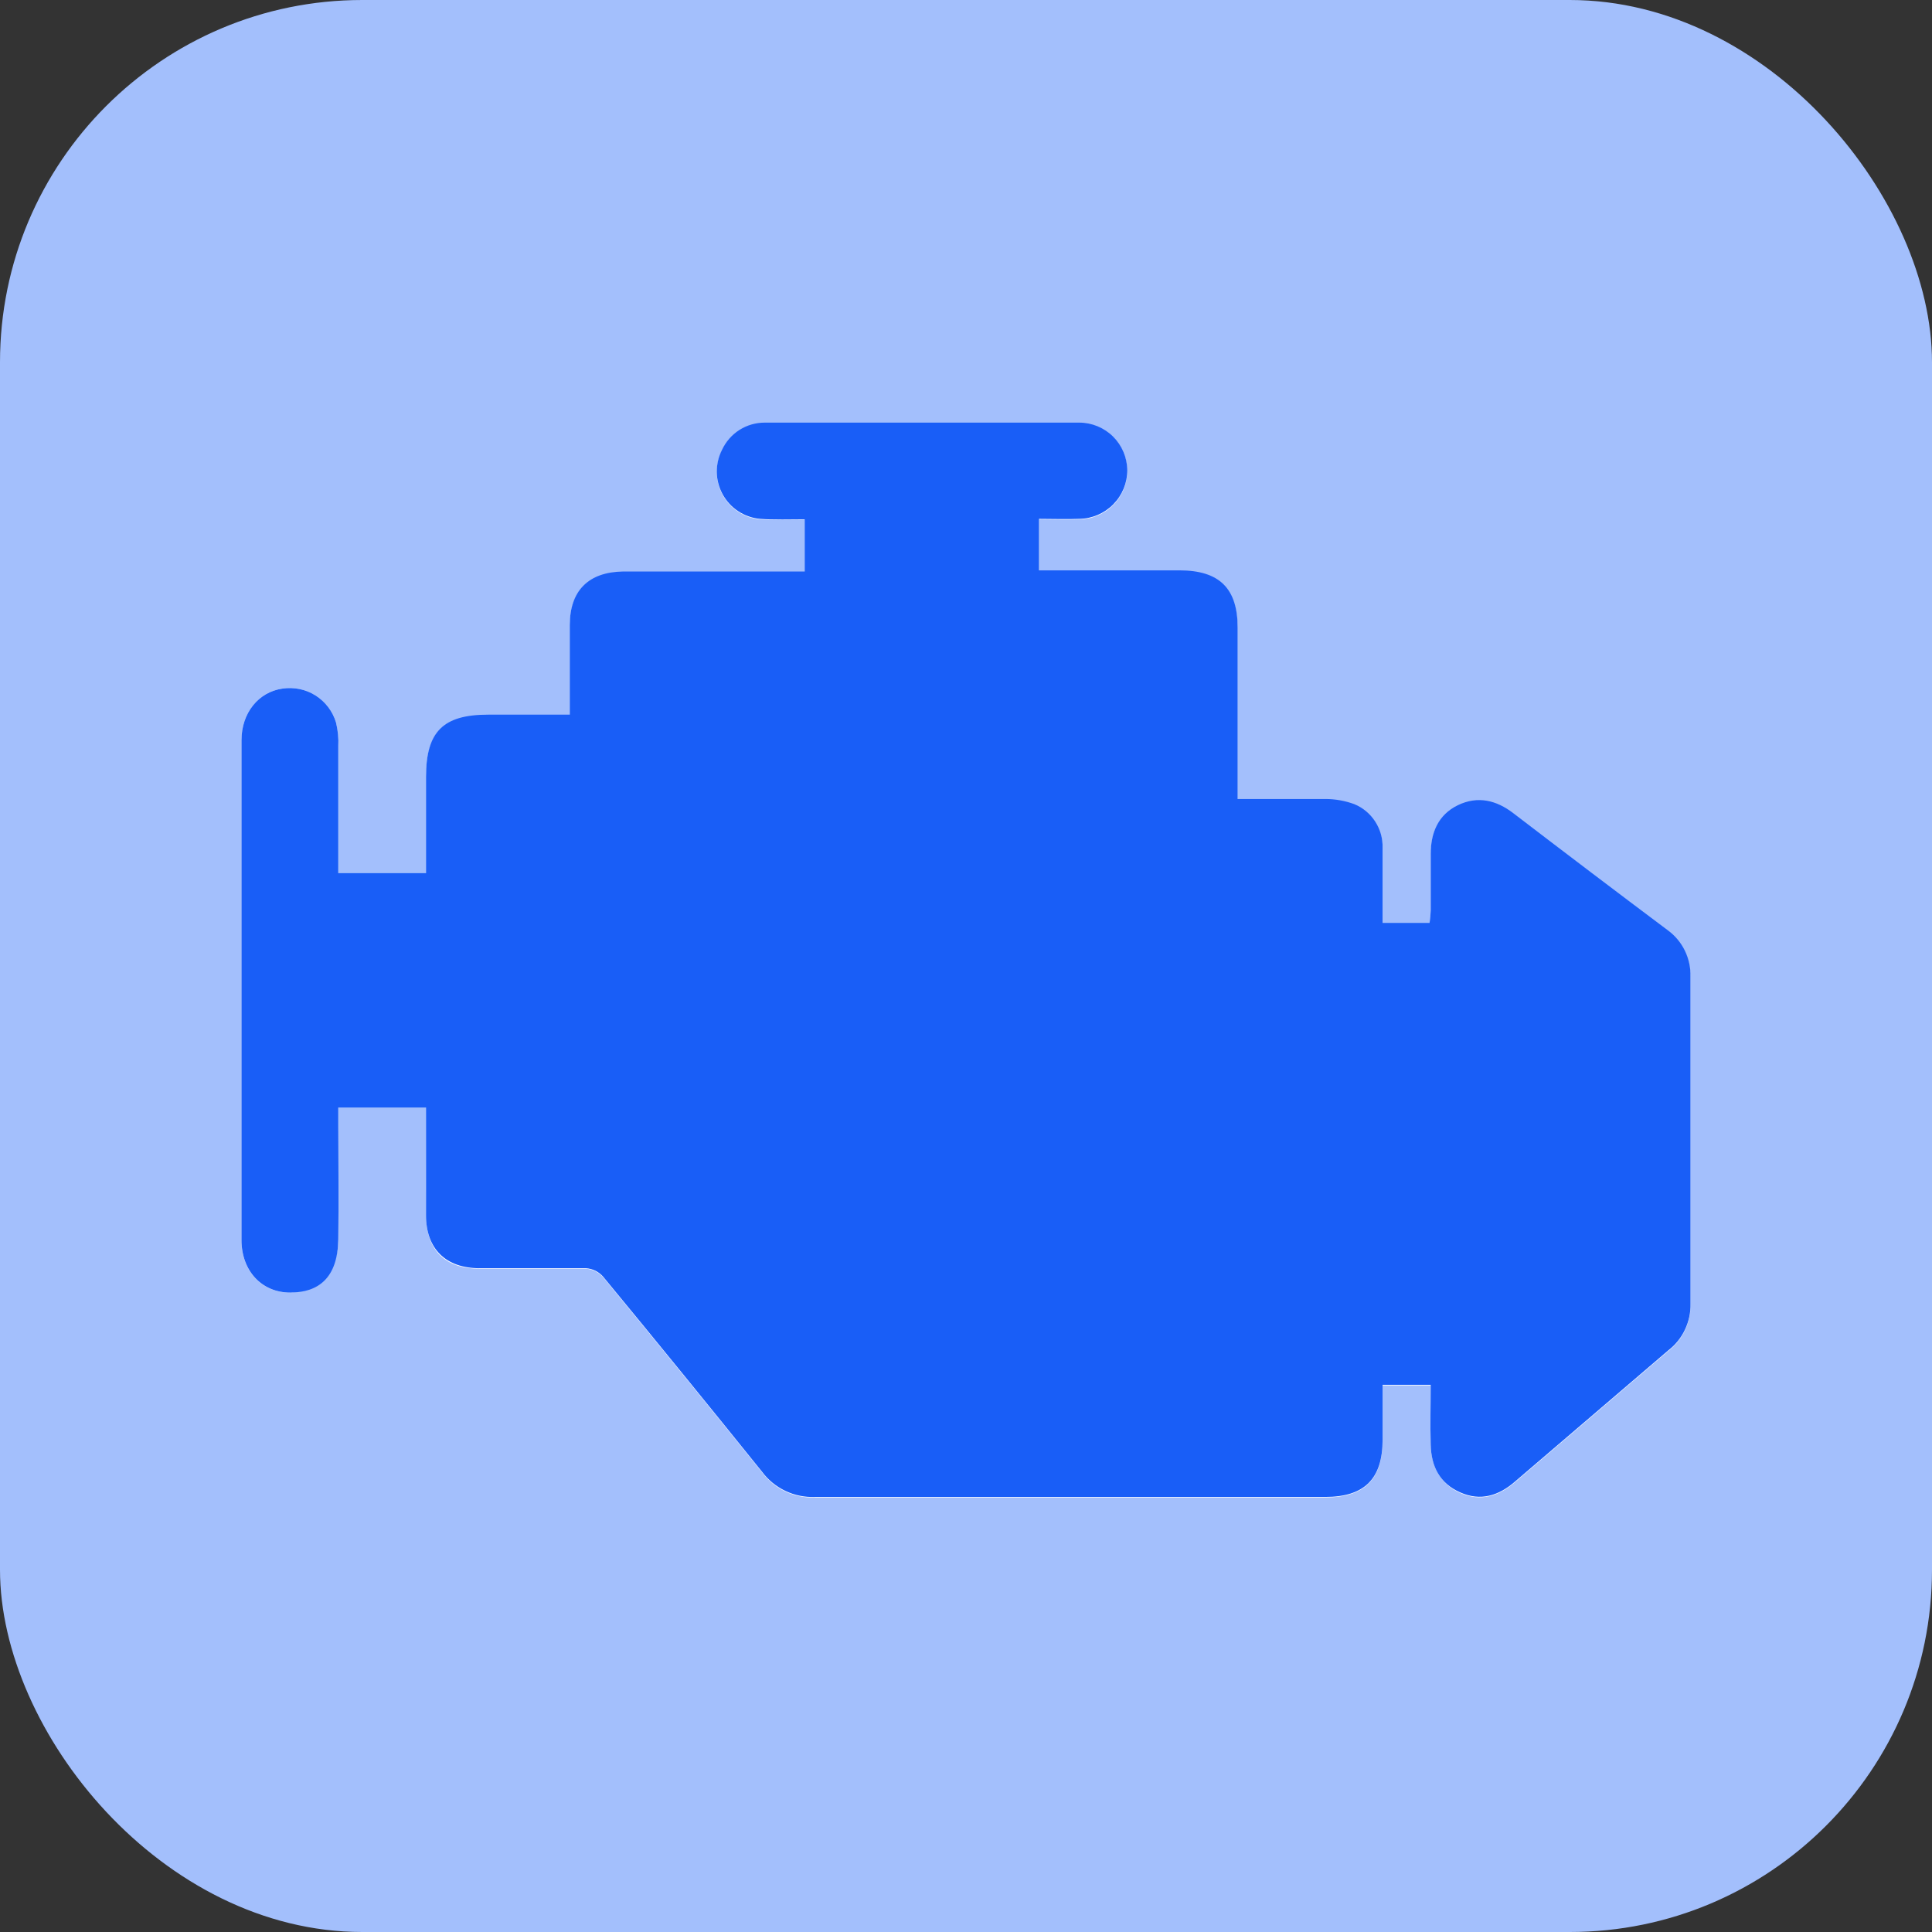
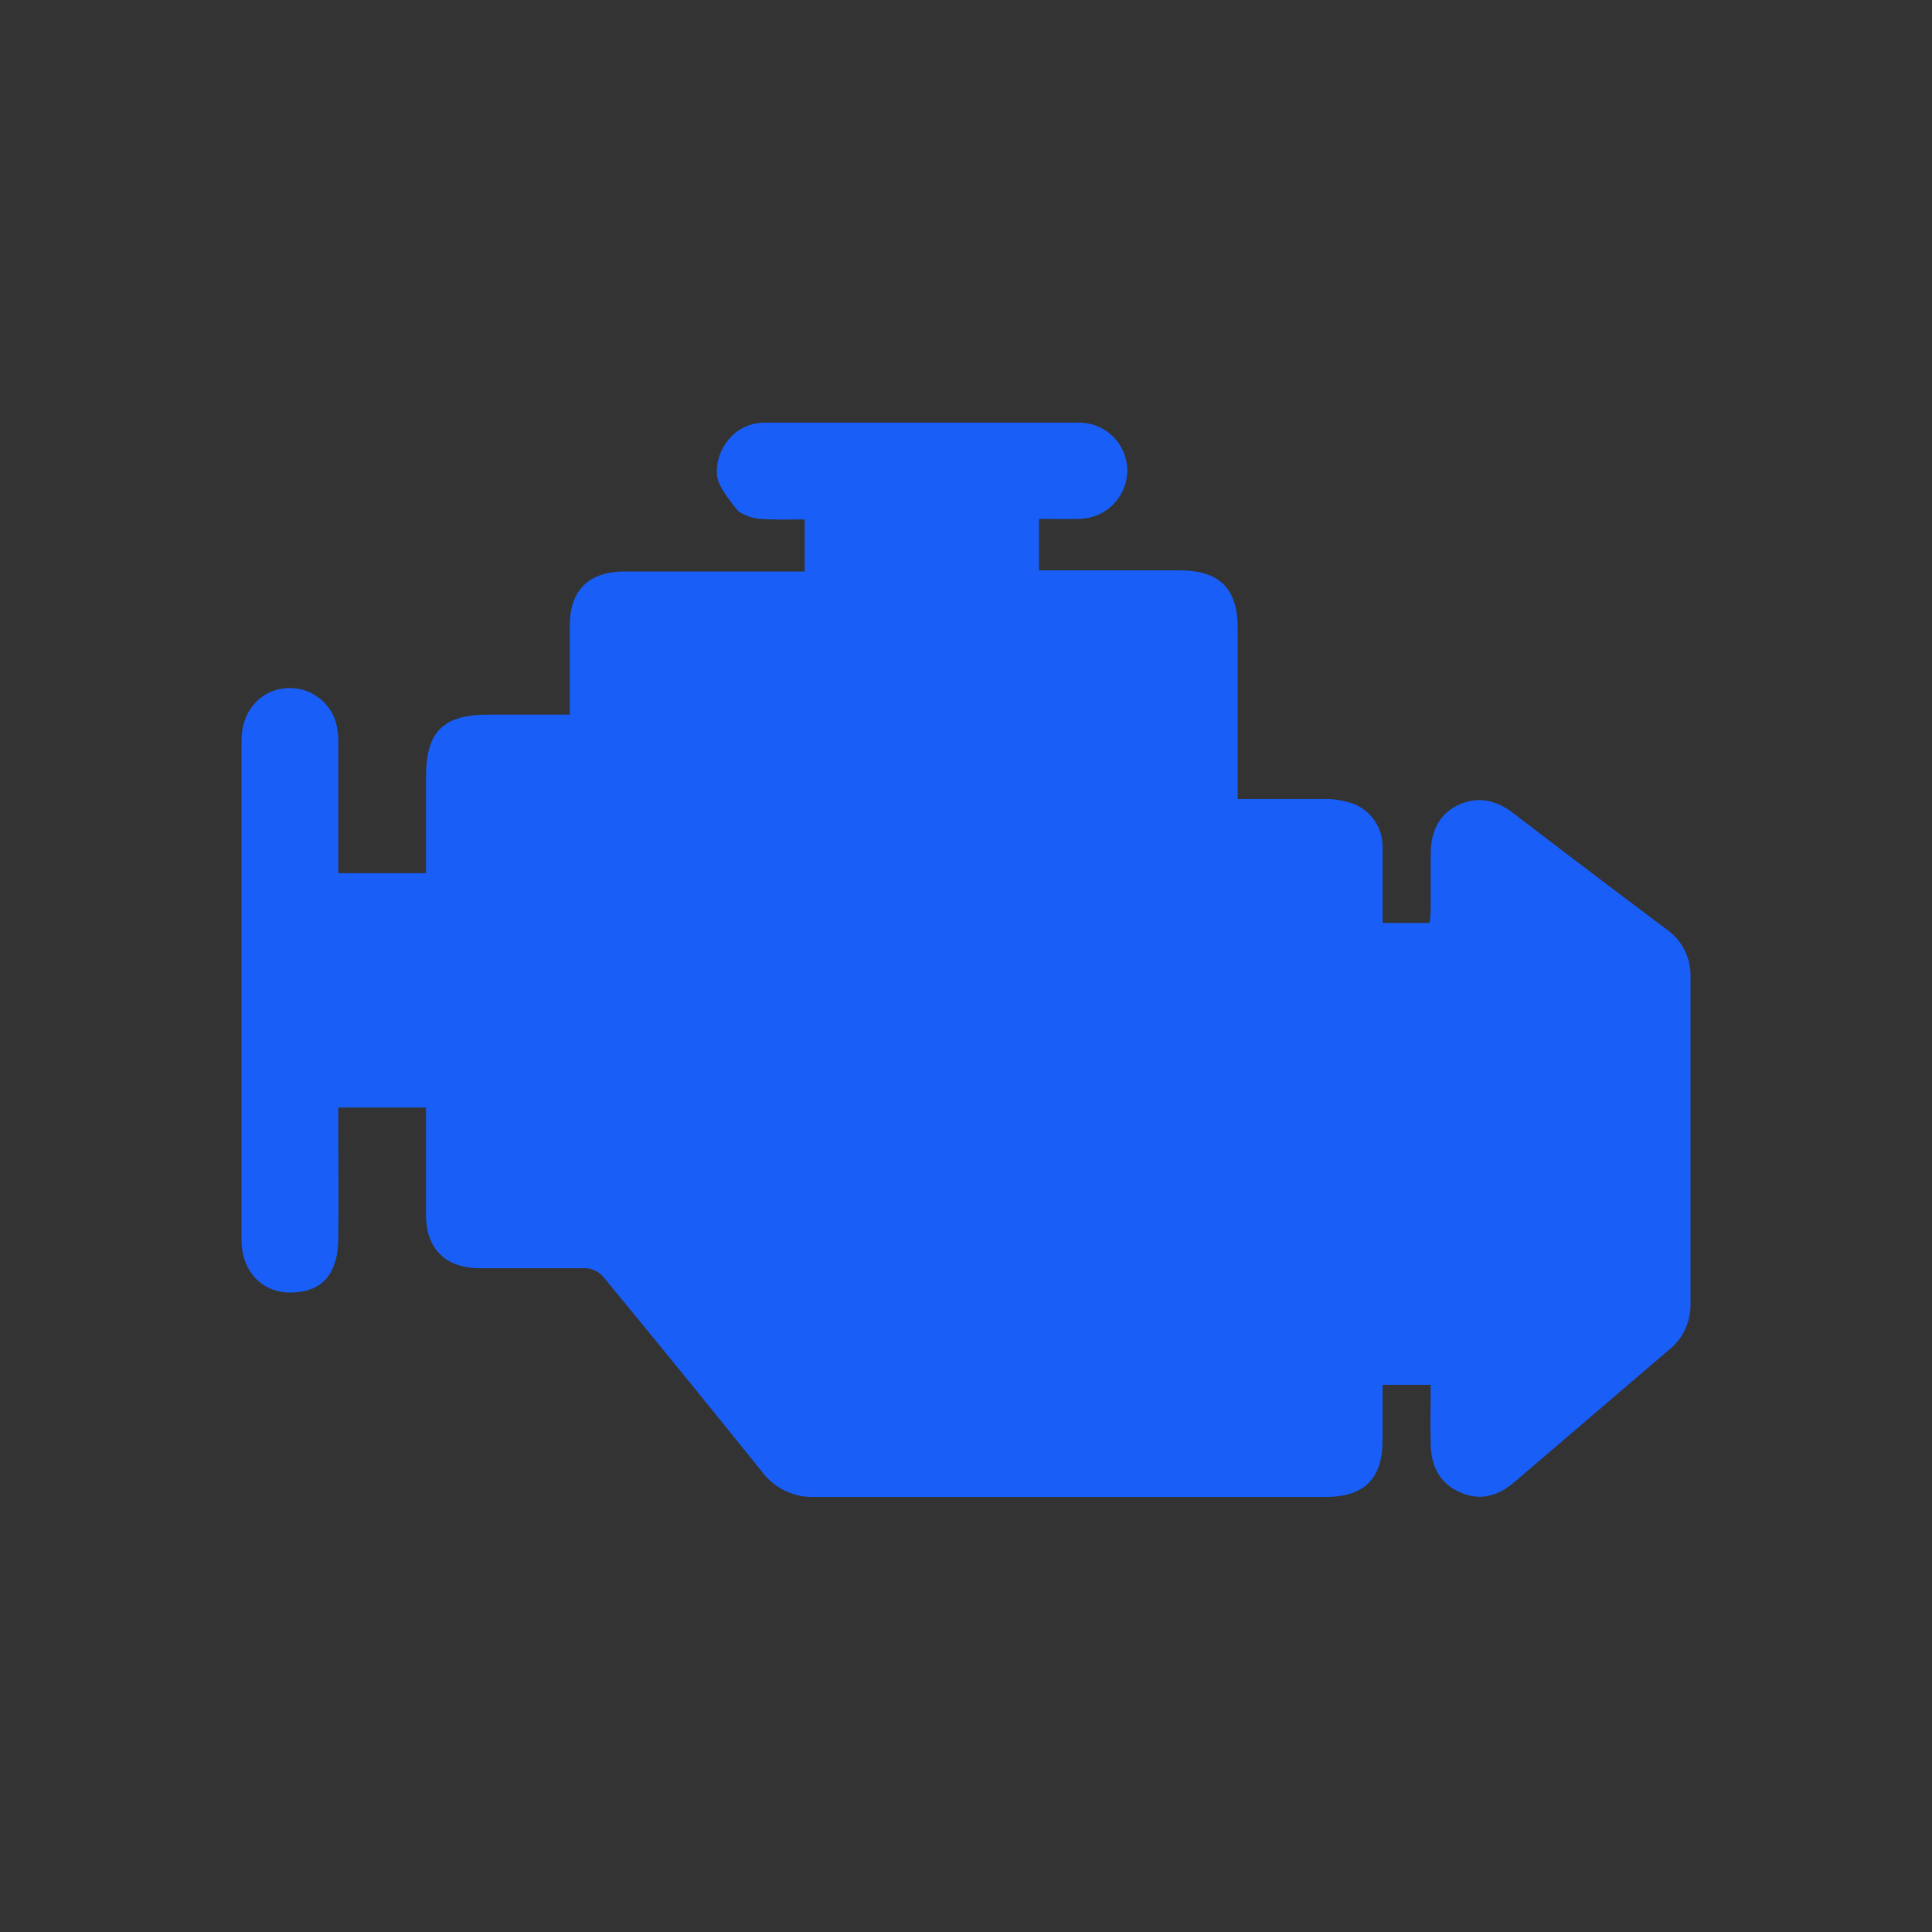
<svg xmlns="http://www.w3.org/2000/svg" width="32" height="32" viewBox="0 0 32 32" fill="none">
  <rect x="0" y="0" width="32" height="32" fill="#333333" stroke="none" />
-   <rect width="32" height="32" rx="6" fill="#A3BFFC" />
-   <path d="M7.056 18.343C7.056 18.962 7.047 19.544 7.056 20.134C7.066 20.725 7.384 21.015 7.947 21.015H9.709C9.818 21.023 9.919 21.074 9.991 21.156C10.872 22.225 11.75 23.303 12.625 24.39C12.726 24.525 12.858 24.633 13.01 24.705C13.162 24.777 13.329 24.81 13.497 24.803H21.953C22.6 24.803 22.9 24.503 22.9 23.856V22.947H23.697C23.697 23.284 23.687 23.612 23.697 23.94C23.706 24.268 23.846 24.578 24.184 24.728C24.521 24.878 24.822 24.784 25.093 24.55L27.634 22.375C27.751 22.284 27.845 22.167 27.908 22.034C27.971 21.9 28.003 21.754 28 21.606V16.197C28.004 16.048 27.972 15.9 27.907 15.766C27.842 15.632 27.745 15.516 27.625 15.428C26.768 14.79 25.915 14.144 25.065 13.487C24.784 13.272 24.484 13.197 24.146 13.356C23.809 13.515 23.697 13.815 23.697 14.162V15.1C23.695 15.169 23.689 15.238 23.678 15.306H22.9V14.059C22.904 13.906 22.861 13.754 22.777 13.625C22.694 13.496 22.573 13.396 22.431 13.337C22.278 13.281 22.116 13.253 21.953 13.253H20.5V10.422C20.5 9.766 20.2 9.466 19.534 9.466H17.209V8.603C17.434 8.603 17.659 8.612 17.875 8.603C18.087 8.601 18.29 8.515 18.439 8.364C18.588 8.213 18.672 8.009 18.672 7.797C18.669 7.587 18.584 7.387 18.435 7.239C18.286 7.092 18.084 7.009 17.875 7.009H12.672C12.522 7.008 12.376 7.05 12.249 7.13C12.123 7.209 12.022 7.324 11.959 7.459C11.9 7.574 11.871 7.701 11.872 7.83C11.874 7.959 11.908 8.085 11.97 8.198C12.032 8.311 12.12 8.407 12.228 8.477C12.336 8.548 12.459 8.591 12.587 8.603C12.831 8.622 13.084 8.612 13.328 8.612V9.475H10.319C9.747 9.484 9.437 9.794 9.437 10.366V11.847H8.087C7.337 11.847 7.056 12.128 7.056 12.878V14.472H5.603V12.362C5.61 12.23 5.597 12.097 5.566 11.969C5.511 11.783 5.39 11.623 5.226 11.519C5.063 11.416 4.866 11.375 4.675 11.406C4.281 11.462 4 11.809 4 12.259V20.537C4 21.053 4.328 21.409 4.806 21.409C5.284 21.409 5.603 21.062 5.603 20.528C5.603 19.994 5.603 19.253 5.603 18.606V18.343H7.056Z" fill="white" />
-   <path d="M7.056 18.344H5.603V18.606C5.603 19.253 5.612 19.89 5.603 20.528C5.594 21.165 5.275 21.409 4.806 21.409C4.337 21.409 4 21.053 4 20.537V12.259C4 11.809 4.281 11.463 4.675 11.406C4.866 11.376 5.063 11.416 5.226 11.519C5.39 11.623 5.511 11.783 5.566 11.969C5.597 12.097 5.61 12.23 5.603 12.362V14.462H7.056V12.869C7.056 12.119 7.337 11.837 8.087 11.837H9.437V10.356C9.437 9.784 9.747 9.475 10.319 9.466H13.328V8.603C13.084 8.603 12.831 8.613 12.587 8.594C12.459 8.582 12.336 8.539 12.228 8.468C12.12 8.398 12.032 8.302 11.97 8.189C11.908 8.076 11.874 7.949 11.872 7.821C11.871 7.692 11.9 7.565 11.959 7.45C12.022 7.315 12.123 7.2 12.249 7.12C12.376 7.04 12.522 6.999 12.672 7H17.875C18.084 7 18.286 7.083 18.435 7.23C18.584 7.378 18.669 7.578 18.672 7.788C18.672 8 18.588 8.203 18.439 8.354C18.29 8.505 18.087 8.591 17.875 8.594C17.659 8.603 17.434 8.594 17.209 8.594V9.447H19.534C20.2 9.447 20.5 9.747 20.5 10.403V13.234H21.953C22.116 13.234 22.278 13.263 22.431 13.319C22.573 13.377 22.694 13.478 22.777 13.607C22.861 13.736 22.904 13.887 22.9 14.04V15.287H23.678C23.689 15.219 23.695 15.15 23.697 15.081V14.144C23.697 13.797 23.818 13.497 24.146 13.337C24.475 13.178 24.784 13.253 25.065 13.469C25.922 14.125 26.775 14.772 27.625 15.409C27.745 15.497 27.842 15.613 27.907 15.747C27.972 15.881 28.004 16.029 28 16.178V21.597C28.003 21.744 27.971 21.891 27.908 22.024C27.845 22.158 27.751 22.275 27.634 22.365L25.093 24.54C24.822 24.775 24.521 24.869 24.184 24.718C23.846 24.569 23.706 24.287 23.697 23.931C23.687 23.575 23.697 23.275 23.697 22.937H22.9V23.847C22.9 24.494 22.6 24.794 21.953 24.794H13.497C13.329 24.801 13.162 24.767 13.01 24.695C12.858 24.623 12.726 24.516 12.625 24.381C11.75 23.294 10.872 22.215 9.991 21.147C9.919 21.064 9.818 21.014 9.709 21.006H7.947C7.384 21.006 7.056 20.687 7.056 20.125C7.056 19.562 7.056 18.962 7.056 18.344Z" fill="#195EF7" />
+   <path d="M7.056 18.344H5.603V18.606C5.603 19.253 5.612 19.89 5.603 20.528C5.594 21.165 5.275 21.409 4.806 21.409C4.337 21.409 4 21.053 4 20.537V12.259C4 11.809 4.281 11.463 4.675 11.406C4.866 11.376 5.063 11.416 5.226 11.519C5.39 11.623 5.511 11.783 5.566 11.969C5.597 12.097 5.61 12.23 5.603 12.362V14.462H7.056V12.869C7.056 12.119 7.337 11.837 8.087 11.837H9.437V10.356C9.437 9.784 9.747 9.475 10.319 9.466H13.328V8.603C13.084 8.603 12.831 8.613 12.587 8.594C12.459 8.582 12.336 8.539 12.228 8.468C11.908 8.076 11.874 7.949 11.872 7.821C11.871 7.692 11.9 7.565 11.959 7.45C12.022 7.315 12.123 7.2 12.249 7.12C12.376 7.04 12.522 6.999 12.672 7H17.875C18.084 7 18.286 7.083 18.435 7.23C18.584 7.378 18.669 7.578 18.672 7.788C18.672 8 18.588 8.203 18.439 8.354C18.29 8.505 18.087 8.591 17.875 8.594C17.659 8.603 17.434 8.594 17.209 8.594V9.447H19.534C20.2 9.447 20.5 9.747 20.5 10.403V13.234H21.953C22.116 13.234 22.278 13.263 22.431 13.319C22.573 13.377 22.694 13.478 22.777 13.607C22.861 13.736 22.904 13.887 22.9 14.04V15.287H23.678C23.689 15.219 23.695 15.15 23.697 15.081V14.144C23.697 13.797 23.818 13.497 24.146 13.337C24.475 13.178 24.784 13.253 25.065 13.469C25.922 14.125 26.775 14.772 27.625 15.409C27.745 15.497 27.842 15.613 27.907 15.747C27.972 15.881 28.004 16.029 28 16.178V21.597C28.003 21.744 27.971 21.891 27.908 22.024C27.845 22.158 27.751 22.275 27.634 22.365L25.093 24.54C24.822 24.775 24.521 24.869 24.184 24.718C23.846 24.569 23.706 24.287 23.697 23.931C23.687 23.575 23.697 23.275 23.697 22.937H22.9V23.847C22.9 24.494 22.6 24.794 21.953 24.794H13.497C13.329 24.801 13.162 24.767 13.01 24.695C12.858 24.623 12.726 24.516 12.625 24.381C11.75 23.294 10.872 22.215 9.991 21.147C9.919 21.064 9.818 21.014 9.709 21.006H7.947C7.384 21.006 7.056 20.687 7.056 20.125C7.056 19.562 7.056 18.962 7.056 18.344Z" fill="#195EF7" />
</svg>